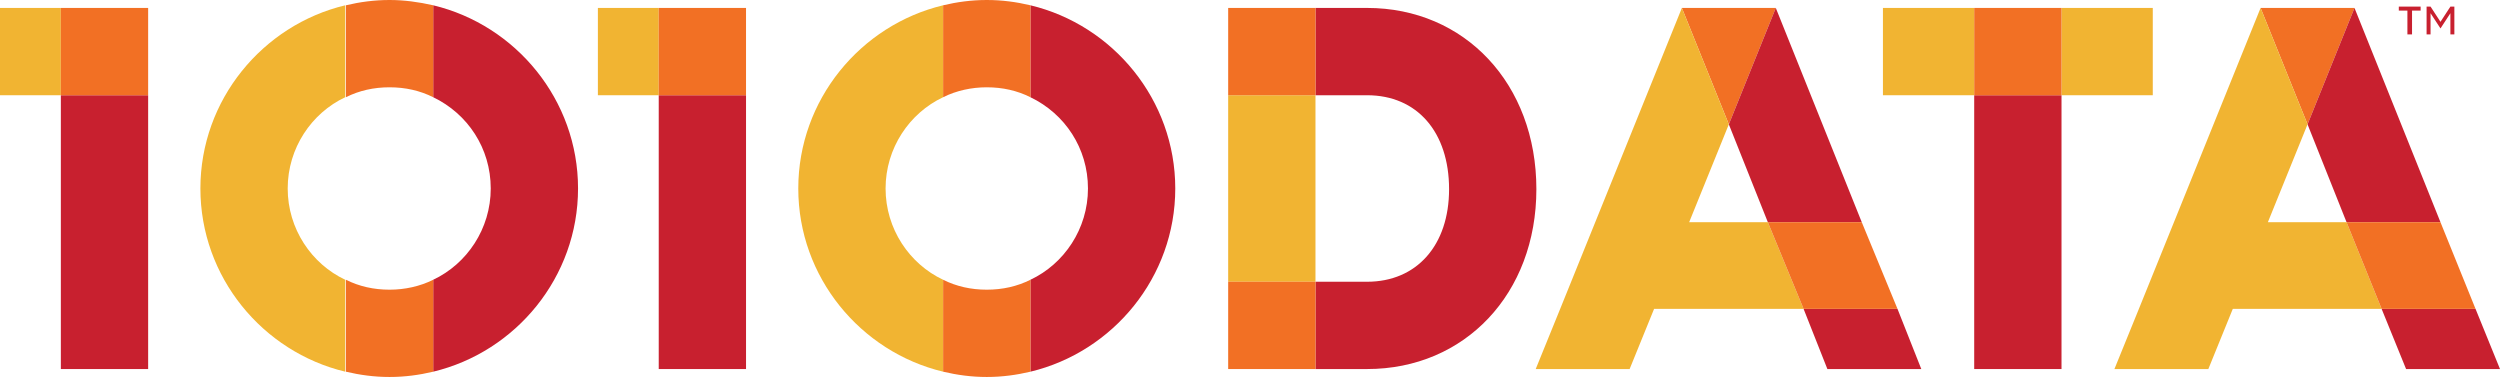
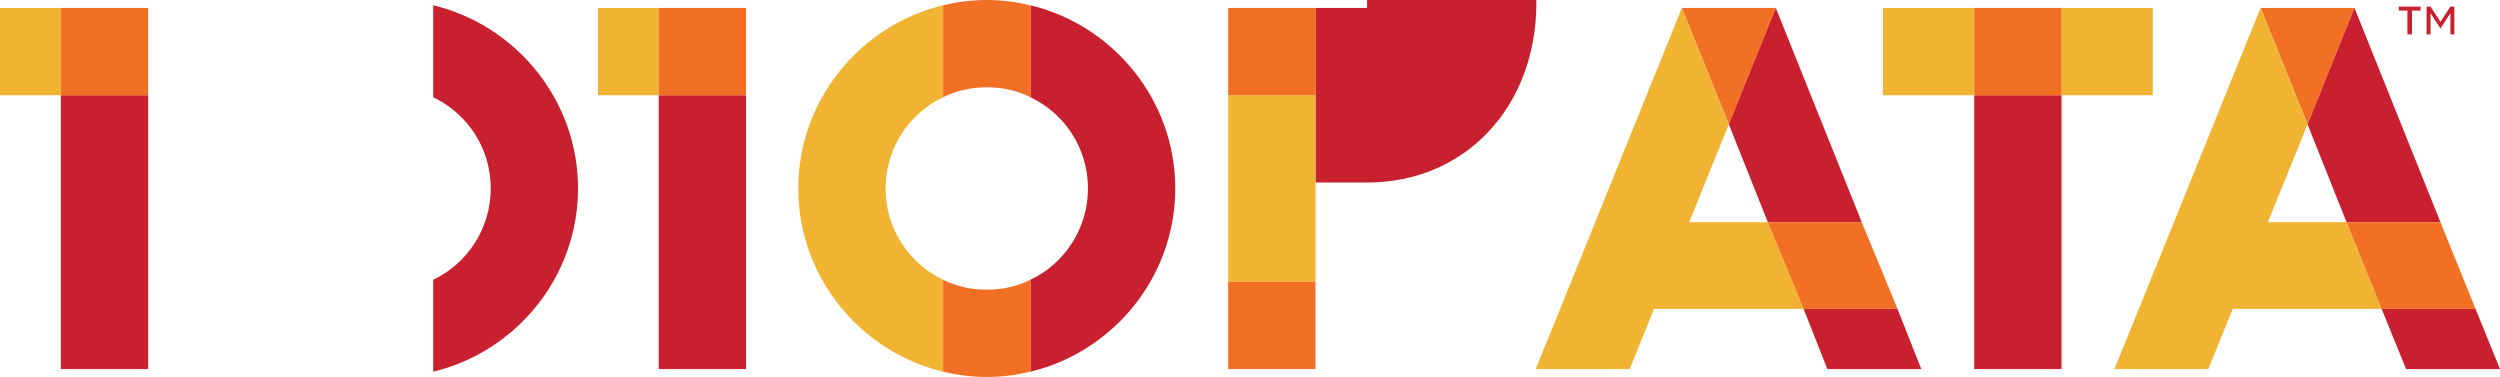
<svg xmlns="http://www.w3.org/2000/svg" id="Layer_1" viewBox="0 0 378 57">
  <style>.st0{fill:none}.st1{fill:#c8202f}.st2{fill:#f1b432}.st3{fill:#f27024}</style>
  <path class="st0" d="M206.7 42.6c7.6 0 12.4-5.5 12.4-14 0-8.6-4.9-14.2-12.4-14.2h-7.8v28.2h7.8z" />
-   <path class="st1" d="M206.7 1.2h-7.8v13.2h7.8c7.6 0 12.4 5.6 12.4 14.2 0 8.5-4.9 14-12.4 14h-7.8v13.2h7.8c14.8 0 25.6-11.4 25.6-27.2 0-15.9-10.8-27.4-25.6-27.4z" />
+   <path class="st1" d="M206.7 1.2h-7.8v13.2h7.8h-7.8v13.2h7.8c14.8 0 25.6-11.4 25.6-27.2 0-15.9-10.8-27.4-25.6-27.4z" />
  <path class="st2" d="M198.9 42.6V14.4h-13.2v28.2h9.2z" />
  <path class="st3" d="M185.7 42.6h13.2v13.2h-13.2zm0-41.4h13.2v13.2h-13.2z" />
  <path class="st1" d="M298.5 14.4h13.2v41.4h-13.2z" />
  <path class="st2" d="M311.7 1.2h13.8v13.2h-13.8zm-27 0h13.8v13.2h-13.8z" />
  <path class="st3" d="M298.5 1.2h13.2v13.2h-13.2zm57.5 0h-14.2l7.1 17.6L356 1.2z" />
  <path class="st1" d="M363.8 55.8H378l-3.7-9.1h-14.2zm5.2-22.2L356 1.2l-7.1 17.6 5.9 14.8z" />
  <path class="st2" d="M354.8 33.6h-11.9l6-14.8-7.1-17.6-13.1 32.4-5.3 13.1-3.7 9.1h14.2l3.7-9.1h22.5z" />
  <path class="st3" d="M354.8 33.6l5.3 13.1h14.2L369 33.6zM268.5 1.2h-14.2l7.1 17.6 7.1-17.6z" />
  <path class="st1" d="M276.3 55.8h14.2l-3.6-9.1h-14.2zm5.2-22.2l-13-32.4-7.1 17.6 5.9 14.8z" />
  <path class="st2" d="M267.3 33.6h-11.9l6-14.8-7.1-17.6-13.1 32.4-5.3 13.1-3.7 9.1h14.2l3.7-9.1h22.6z" />
  <path class="st3" d="M267.3 33.6l5.4 13.1h14.2l-5.4-13.1z" />
  <path class="st2" d="M0 1.2h9.2v13.2H0z" />
  <path class="st1" d="M9.2 14.4h13.2v41.4H9.2z" />
  <path class="st3" d="M9.2 1.2h13.2v13.2H9.2z" />
-   <path class="st2" d="M43.5 28.5c0-6.1 3.6-11.4 8.7-13.8V.8c-12.5 3-21.9 14.3-21.9 27.7s9.4 24.7 21.9 27.7V42.3c-5.1-2.4-8.7-7.7-8.7-13.8z" />
  <path class="st1" d="M87.4 28.5C87.4 15.1 78 3.8 65.5.8v13.9c5.2 2.5 8.7 7.7 8.7 13.8s-3.6 11.4-8.7 13.8v13.9c12.5-3 21.9-14.3 21.9-27.7z" />
-   <path class="st3" d="M58.9 43.8c-2.4 0-4.6-.5-6.6-1.5v13.9c2.1.5 4.3.8 6.6.8s4.5-.3 6.6-.8V42.3c-2 1-4.3 1.5-6.6 1.5zm0-30.6c2.4 0 4.6.5 6.6 1.5V.8C63.3.3 61.1 0 58.9 0c-2.3 0-4.5.3-6.6.8v13.9c2-1 4.2-1.5 6.6-1.5z" />
  <path class="st2" d="M90.4 1.2h9.2v13.2h-9.2z" />
  <path class="st1" d="M99.6 14.4h13.2v41.4H99.6z" />
  <path class="st3" d="M99.6 1.2h13.2v13.2H99.6z" />
  <path class="st2" d="M133.9 28.5c0-6.1 3.6-11.4 8.7-13.8V.8c-12.5 3-21.9 14.3-21.9 27.7s9.4 24.7 21.9 27.7V42.3c-5.1-2.4-8.7-7.7-8.7-13.8z" />
  <path class="st1" d="M177.7 28.5c0-13.4-9.4-24.7-21.9-27.7v13.9c5.2 2.5 8.7 7.7 8.7 13.8s-3.6 11.4-8.7 13.8v13.9c12.5-3 21.9-14.3 21.9-27.7z" />
  <path class="st3" d="M149.2 43.8c-2.4 0-4.6-.5-6.6-1.5v13.9c2.1.5 4.3.8 6.6.8s4.5-.3 6.6-.8V42.3c-2 1-4.2 1.5-6.6 1.5zm0-30.6c2.4 0 4.6.5 6.6 1.5V.8c-2.1-.5-4.3-.8-6.6-.8s-4.5.3-6.6.8v13.9c2-1 4.3-1.5 6.6-1.5z" />
  <path class="st1" d="M364 1.6h-1.3V1h3.3v.6h-1.3v3.6h-.7V1.6zm2.9-.6h.6l1.5 2.3 1.5-2.3h.6v4.2h-.6V2L369 4.3 367.5 2v3.2h-.6V1z" />
</svg>